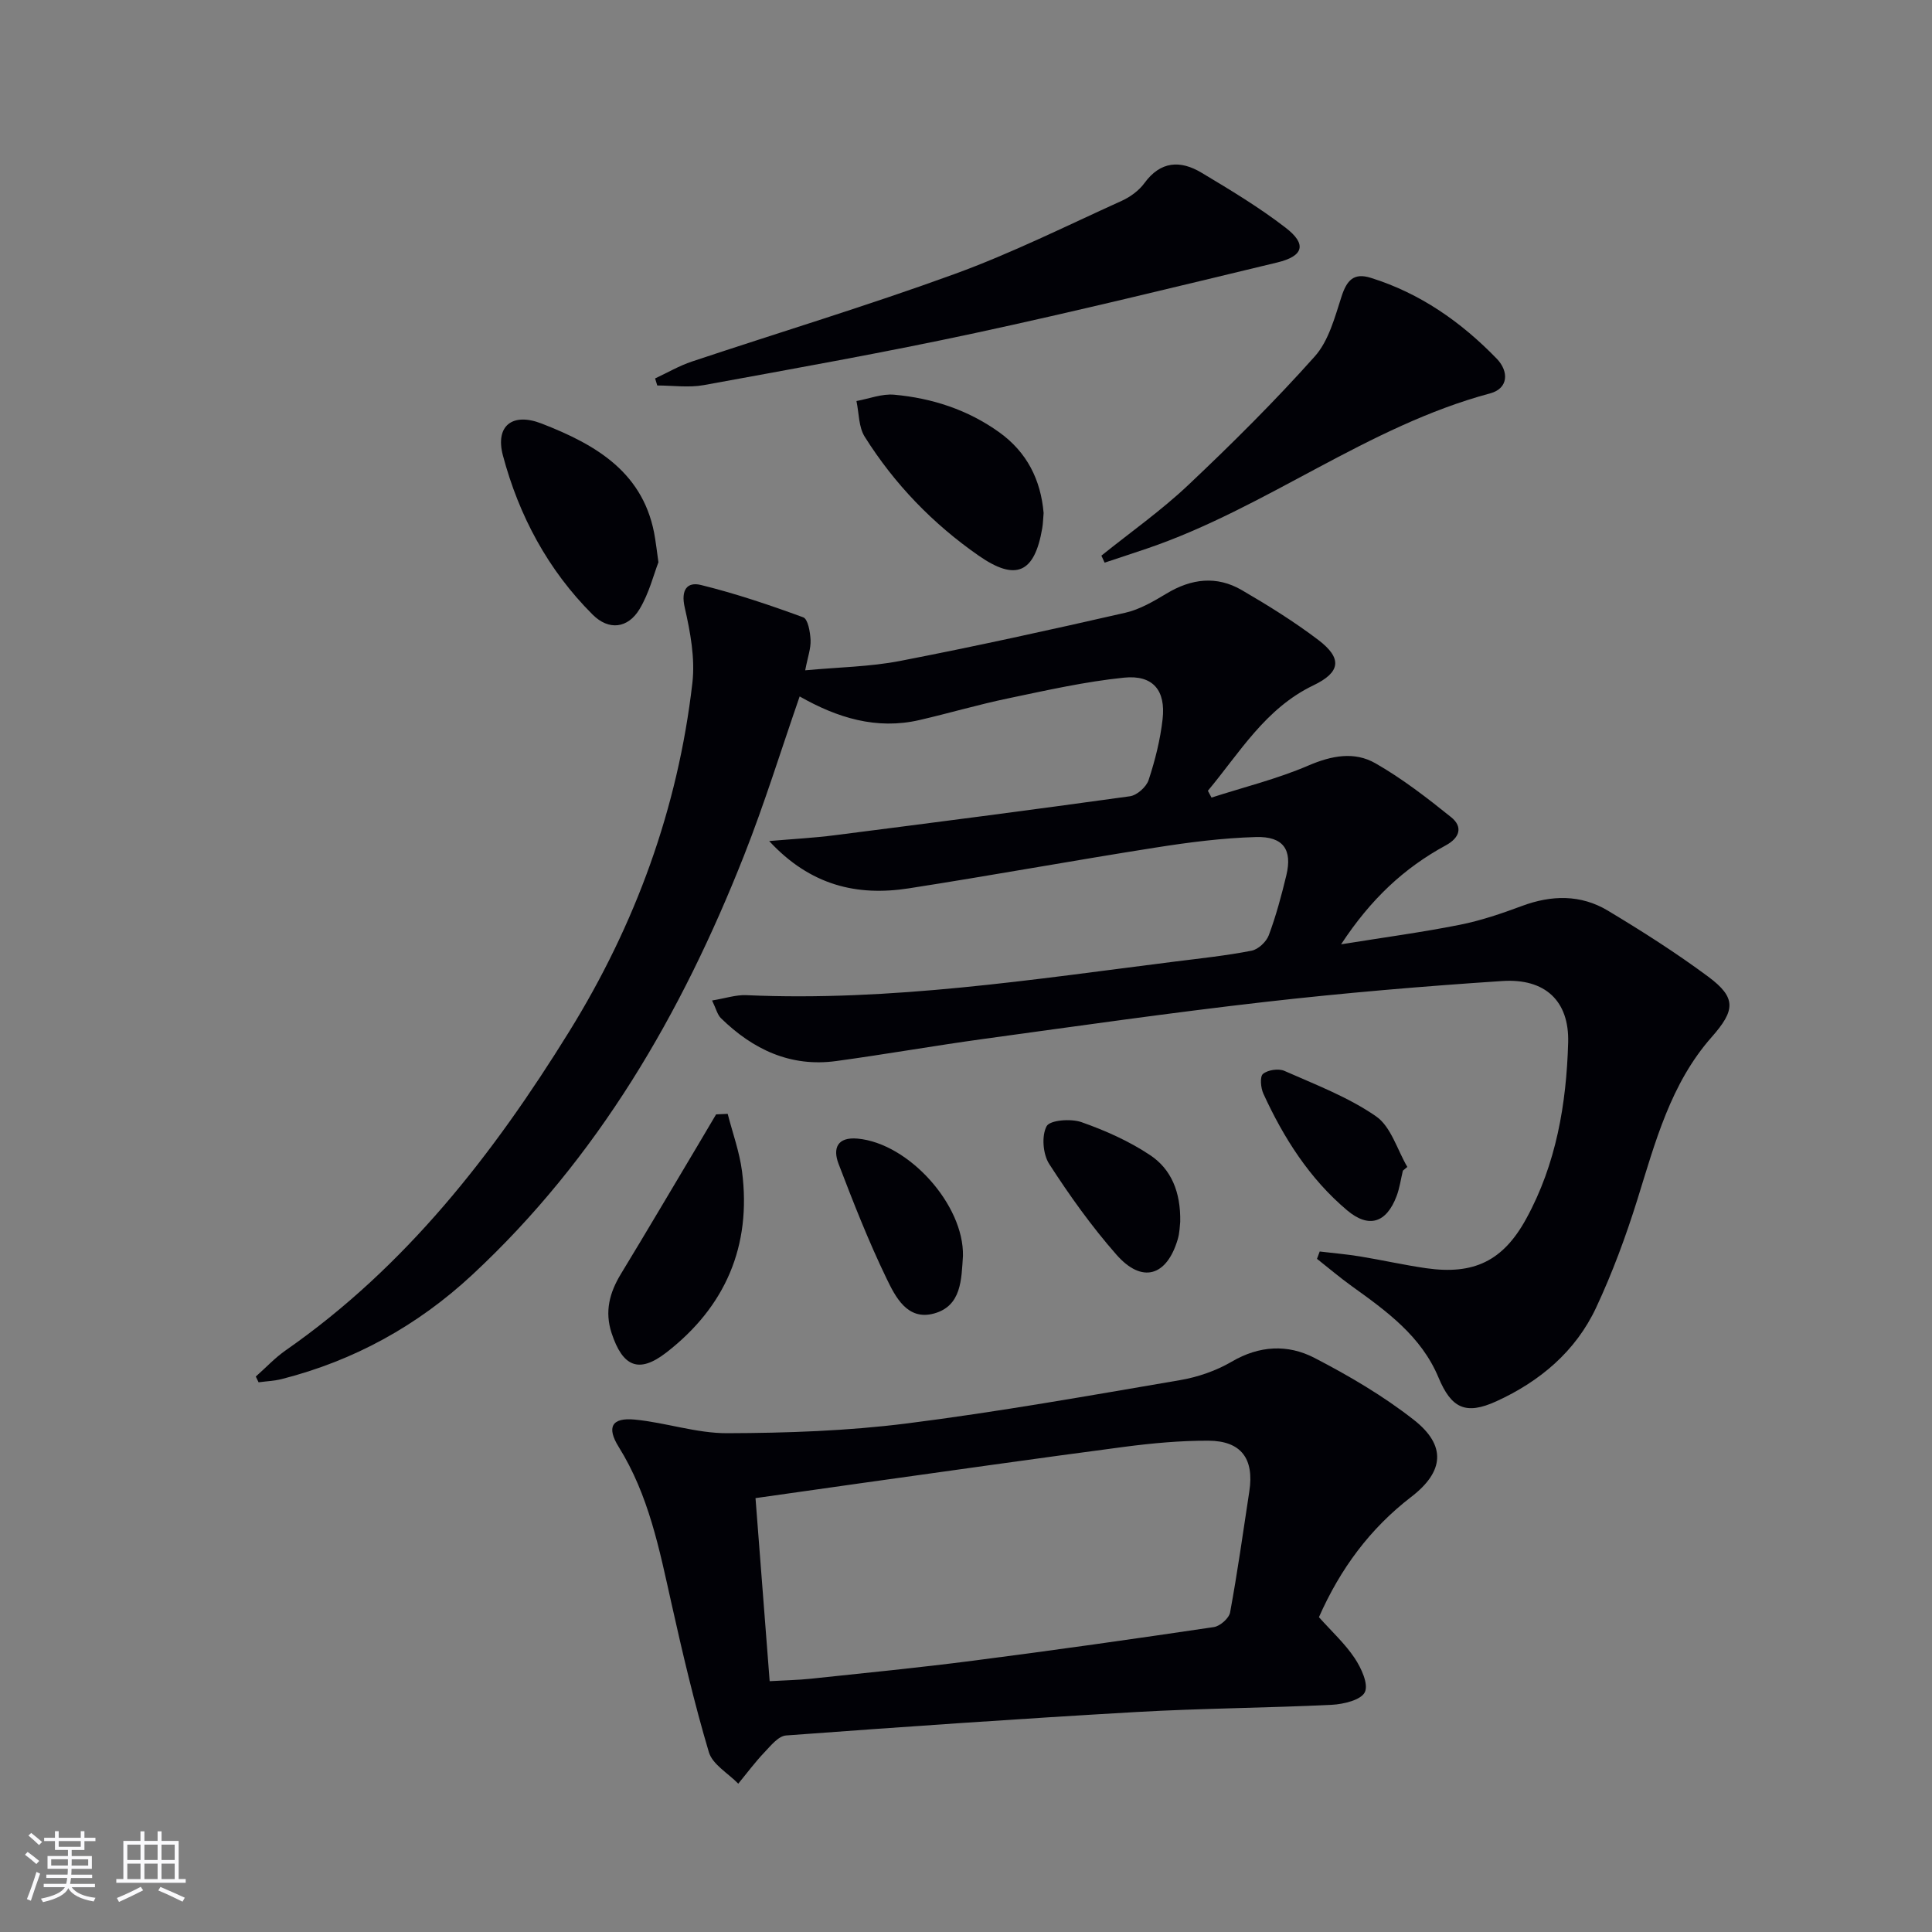
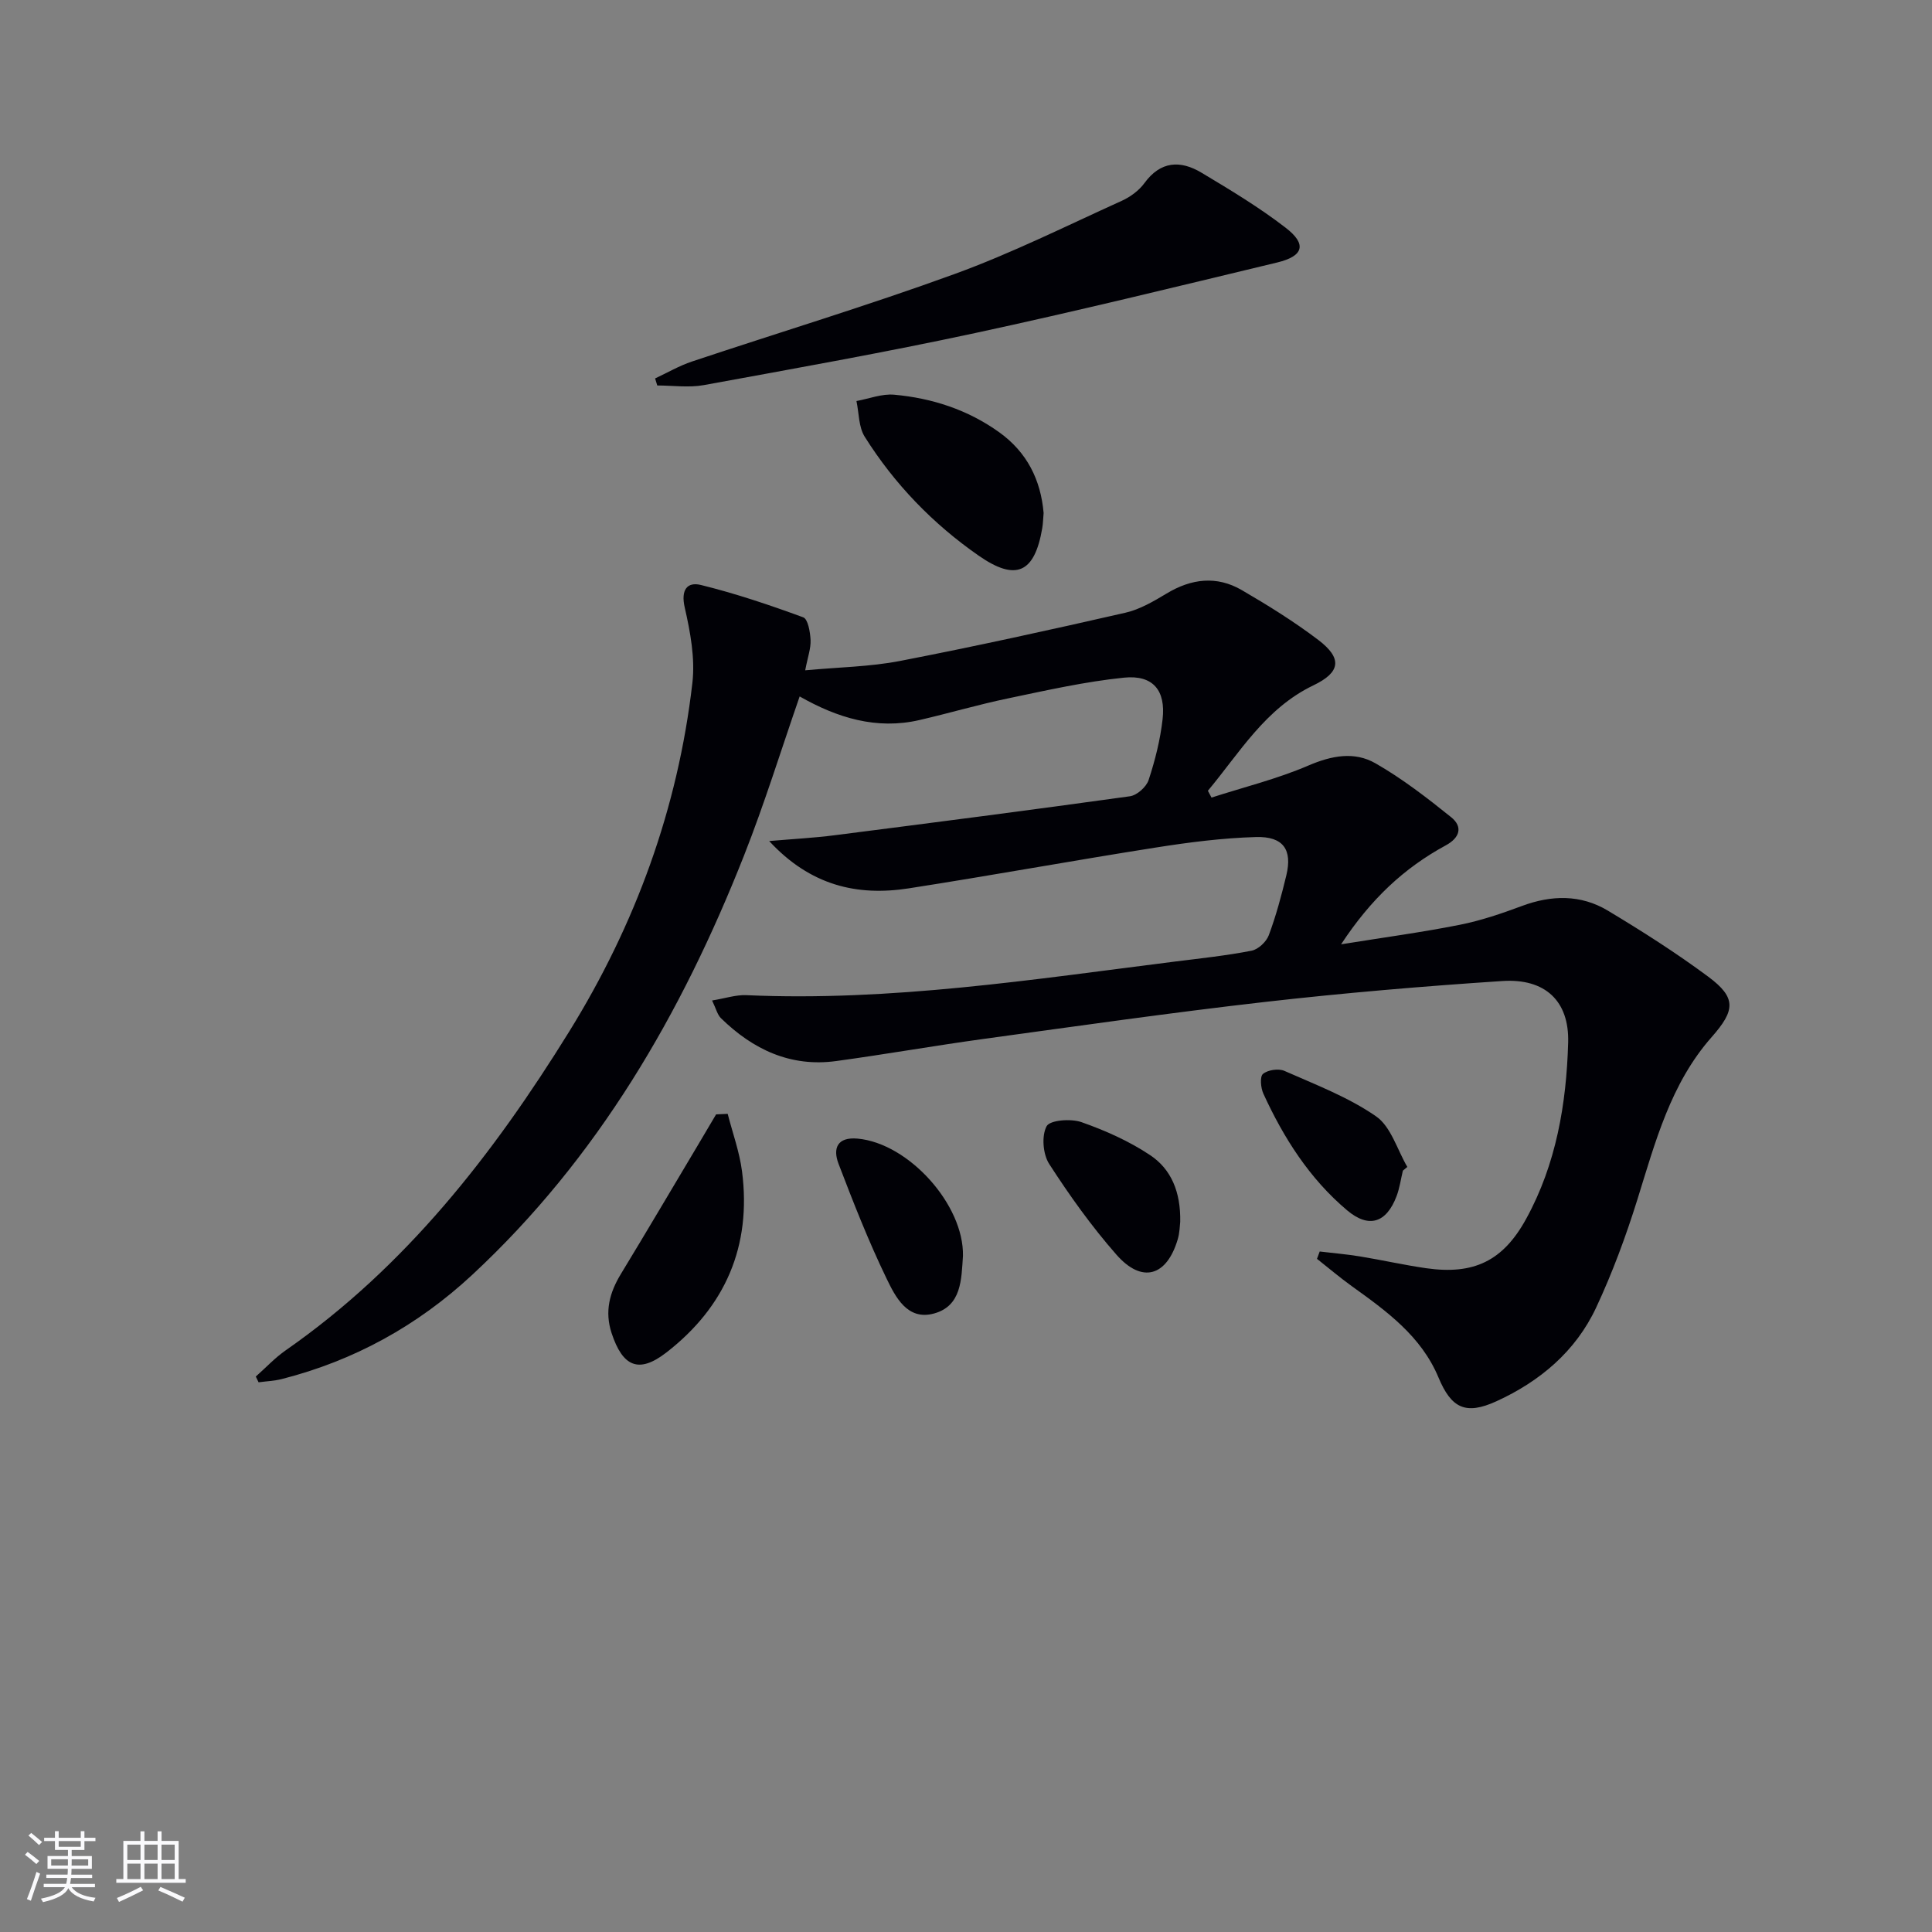
<svg xmlns="http://www.w3.org/2000/svg" enable-background="new 0 0 400 400" viewBox="0 0 400 400">
  <rect x="0" y="0" width="400" height="400" fill="#808080" stroke="none" />
  <g fill="#010106">
    <path d="m52.96 285c2.07-1.83 3.97-3.89 6.22-5.45 24.83-17.3 42.94-40.58 58.65-65.95 13.74-22.19 22.53-46.25 25.52-72.21.59-5.1-.43-10.55-1.59-15.64-.82-3.61.49-5.33 3.34-4.64 7.19 1.77 14.25 4.15 21.2 6.7.98.36 1.44 3.05 1.52 4.69.08 1.75-.59 3.53-1.11 6.28 6.96-.65 13.41-.73 19.65-1.94 15.6-3.02 31.13-6.44 46.63-9.98 2.99-.68 5.85-2.36 8.53-3.97 5.13-3.1 10.38-3.74 15.57-.72 5.45 3.17 10.84 6.52 15.86 10.33 5.02 3.82 4.59 6.7-1.02 9.39-9.94 4.77-15.24 13.91-21.85 21.83.25.47.5.94.75 1.41 6.7-2.16 13.61-3.86 20.05-6.63 4.82-2.07 9.52-2.96 13.87-.48 5.55 3.17 10.68 7.14 15.68 11.16 2.5 2.01 1.81 4.27-1.11 5.85-8.63 4.69-15.51 11.11-21.66 20.48 8.8-1.42 16.73-2.48 24.57-4.04 4.37-.87 8.66-2.33 12.85-3.89 6.13-2.29 12.18-2.41 17.78.94 7.12 4.27 14.15 8.75 20.81 13.69 5.87 4.36 5.6 6.97.71 12.51-8.52 9.65-11.68 21.78-15.4 33.7-2.37 7.58-5.15 15.1-8.51 22.29-4.24 9.07-11.65 15.3-20.68 19.42-6.32 2.88-9.3 1.45-11.96-4.92-3.57-8.57-10.75-13.75-17.95-18.92-2.48-1.78-4.81-3.77-7.21-5.66.19-.51.38-1.02.56-1.52 2.79.33 5.59.57 8.35 1.02 4.57.75 9.11 1.78 13.69 2.44 9.86 1.41 15.92-1.49 20.71-10.23 6.22-11.33 8.33-23.81 8.69-36.48.25-8.65-4.8-13.33-13.62-12.75-16.41 1.08-32.81 2.47-49.14 4.33-19.47 2.22-38.87 5-58.28 7.66-10.19 1.4-20.32 3.19-30.51 4.58-9.46 1.29-17.23-2.4-23.85-8.87-.75-.73-1.01-1.96-1.84-3.67 2.72-.44 4.93-1.2 7.11-1.1 29.89 1.33 59.32-3.26 88.81-6.97 5.27-.66 10.57-1.22 15.78-2.24 1.38-.27 3.05-1.84 3.56-3.2 1.5-4.02 2.62-8.21 3.63-12.39 1.28-5.31-.61-8.1-6.28-7.94-6.94.2-13.9 1.09-20.78 2.18-17.05 2.68-34.04 5.79-51.09 8.44-10.72 1.67-20.39-.58-28.92-9.79 5.14-.44 9.32-.66 13.46-1.19 20.42-2.61 40.83-5.24 61.22-8.08 1.47-.2 3.41-1.93 3.88-3.37 1.34-4.07 2.41-8.32 2.89-12.57.69-6-2-9.23-7.98-8.62-8.05.82-16.01 2.62-23.95 4.28-6.17 1.28-12.23 3.07-18.37 4.49-8.95 2.08-17.08-.47-24.84-4.88-3.86 11.13-7.28 22.21-11.53 32.97-12.91 32.69-30.23 62.59-56.27 86.79-11.3 10.5-24.42 17.74-39.39 21.56-1.57.4-3.22.46-4.83.68-.19-.37-.38-.78-.58-1.19z" />
-     <path d="m273.07 334.82c2.66 2.97 5.4 5.48 7.4 8.48 1.36 2.04 2.9 5.36 2.11 7.04-.77 1.62-4.4 2.5-6.83 2.62-13.46.66-26.95.72-40.4 1.49-24.22 1.39-48.42 3.07-72.61 4.86-1.59.12-3.18 2.13-4.5 3.52-1.93 2.03-3.61 4.3-5.39 6.46-2.1-2.16-5.33-3.97-6.09-6.53-3.02-10.15-5.44-20.49-7.75-30.83-2.5-11.19-4.7-22.4-10.92-32.37-2.56-4.11-1.41-6.11 3.34-5.65 6.42.62 12.77 2.84 19.14 2.82 12.4-.04 24.88-.47 37.16-2.02 18.92-2.39 37.73-5.75 56.54-8.96 3.71-.63 7.51-1.94 10.74-3.83 5.73-3.36 11.6-3.64 17.1-.8 7.17 3.71 14.26 7.87 20.6 12.84 6.77 5.3 6.3 10.72-.55 15.97-8.53 6.57-14.66 14.86-19.09 24.89zm-113.72 13.25c3.25-.19 5.91-.23 8.54-.51 11.22-1.19 22.45-2.29 33.64-3.74 16.62-2.14 33.21-4.49 49.78-6.95 1.29-.19 3.15-1.82 3.37-3.04 1.53-8.32 2.71-16.7 3.98-25.07 1.03-6.76-1.69-10.45-8.48-10.48-5.79-.02-11.63.52-17.38 1.27-18.25 2.4-36.48 5.01-54.71 7.55-7.16 1-14.33 2.03-21.67 3.07 1 12.85 1.94 25.05 2.93 37.9z" />
-     <path d="m135.63 78.35c2.54-1.18 4.99-2.62 7.63-3.5 18.12-6.05 36.43-11.58 54.38-18.12 11.81-4.3 23.14-9.96 34.62-15.16 1.76-.8 3.55-2.11 4.68-3.66 3.35-4.59 7.45-4.76 11.79-2.17 5.97 3.57 11.97 7.18 17.46 11.42 4.42 3.4 3.72 5.87-1.78 7.19-20.8 5-41.59 10.1-62.5 14.6-18.64 4.01-37.42 7.35-56.18 10.78-3.12.57-6.43.08-9.65.08-.15-.47-.3-.97-.45-1.46z" />
-     <path d="m228.03 115.04c6.04-4.86 12.42-9.35 18.03-14.66 9.04-8.54 17.89-17.33 26.16-26.6 2.88-3.23 4.14-8.1 5.54-12.42 1.08-3.3 2.5-4.95 6.04-3.84 10.23 3.19 18.73 9.15 26.09 16.75 2.54 2.63 2.42 6.16-1.36 7.17-25.46 6.82-46.33 23.71-71.03 32.12-2.93 1-5.87 1.95-8.8 2.93-.23-.48-.45-.97-.67-1.45z" />
-     <path d="m136.32 116.41c-.97 2.5-1.93 6.42-3.92 9.72-2.41 3.98-6.35 4.46-9.69 1.13-9.24-9.21-15.27-20.48-18.59-32.97-1.63-6.16 1.99-8.94 8.01-6.6 11.32 4.39 21.43 10.23 23.51 23.84.18 1.13.33 2.28.68 4.88z" />
+     <path d="m135.63 78.35c2.54-1.18 4.99-2.62 7.63-3.5 18.12-6.05 36.43-11.58 54.38-18.12 11.81-4.3 23.14-9.96 34.62-15.16 1.76-.8 3.55-2.11 4.68-3.66 3.35-4.59 7.45-4.76 11.79-2.17 5.97 3.57 11.97 7.18 17.46 11.42 4.42 3.4 3.72 5.87-1.78 7.19-20.8 5-41.59 10.1-62.5 14.6-18.64 4.01-37.42 7.35-56.18 10.78-3.12.57-6.43.08-9.65.08-.15-.47-.3-.97-.45-1.46" />
    <path d="m216.07 106.21c-.1 1.15-.12 2.15-.28 3.12-1.58 9.3-5.43 11.1-13.17 5.71-9.49-6.6-17.44-14.83-23.59-24.62-1.27-2.02-1.18-4.9-1.71-7.39 2.61-.48 5.27-1.54 7.81-1.31 7.86.71 15.23 3.11 21.74 7.77 5.77 4.14 8.61 9.87 9.2 16.72z" />
    <path d="m150.66 230.61c1.02 3.97 2.45 7.88 2.97 11.92 1.99 15.45-3.45 28.03-15.69 37.51-5.68 4.39-9.01 2.95-11.31-4.02-1.48-4.48-.43-8.39 1.92-12.26 5.4-8.88 10.67-17.84 16-26.77 1.24-2.09 2.47-4.18 3.71-6.27.79-.04 1.6-.07 2.4-.11z" />
    <path d="m199.37 260.03c-.33 4.83-.27 10.33-5.97 11.91-5.55 1.54-8.02-3.45-9.88-7.3-3.72-7.7-6.85-15.69-9.91-23.69-1.22-3.2-.27-5.6 3.97-5.21 10.57.98 22.02 13.71 21.79 24.29z" />
    <path d="m244.35 252.98c-.09.67-.09 2.21-.52 3.63-2.28 7.67-7.41 9.17-12.69 3.15-5.13-5.84-9.7-12.24-13.92-18.78-1.3-2.02-1.6-5.82-.53-7.81.69-1.28 5.05-1.61 7.22-.84 4.95 1.74 9.89 3.94 14.24 6.85 4.32 2.88 6.33 7.6 6.2 13.8z" />
    <path d="m290.45 242.37c-.42 1.76-.67 3.59-1.3 5.27-2.11 5.57-5.75 6.73-10.25 2.94-7.78-6.56-13.13-14.98-17.33-24.14-.55-1.2-.76-3.54-.08-4.1 1-.83 3.21-1.16 4.42-.63 6.47 2.86 13.23 5.43 18.98 9.41 3.1 2.14 4.38 6.9 6.48 10.48-.3.25-.61.51-.92.77z" />
  </g>
  <path d="m5.17 384 .55-.58c.85.61 1.65 1.24 2.4 1.87l-.59.64c-.83-.73-1.62-1.38-2.36-1.93m1.22 9.53-.82-.34c.71-1.76 1.37-3.64 1.98-5.63.24.13.5.25.76.36-.6 1.67-1.24 3.54-1.92 5.61m-.5-13.5.57-.54c.56.44 1.31 1.06 2.26 1.87l-.64.64c-.68-.66-1.41-1.32-2.19-1.97m3.25.46h2.24v-1.36h.77v1.36h4.57v-1.36h.76v1.36h2.28v.69h-2.28v1.84h-2.64v1.26h4.18v2.64h-4.21c0 .45-.02.86-.05 1.21h4.32v.69h-4.38c-.04.34-.1.75-.19 1.22h5.15v.69h-4.82c.87 1.19 2.51 1.92 4.93 2.19-.17.32-.3.57-.37.76-2.77-.49-4.52-1.41-5.26-2.76-.56 1.26-2.3 2.23-5.24 2.9-.12-.24-.26-.48-.43-.72 2.73-.55 4.38-1.34 4.96-2.38h-4.38v-.69h4.65c.1-.38.17-.79.21-1.22h-4.32v-.69h4.4c.03-.34.05-.75.05-1.21h-4.2v-2.64h4.23v-1.26h-2.69v-1.84h-2.24zm1.46 4.46v1.29h3.45c.01-.4.02-.57.01-.53v-.32-.45h-3.46zm1.55-2.59h4.57v-1.19h-4.57zm6.11 2.59h-3.42v.77c-.01.19-.01.37-.02.53h3.44z" fill="#fafafc" />
  <path d="m32.63 379.16h.82v1.98h3.54v7.89h1.46v.78h-14.37v-.78h1.46v-7.89h3.54v-1.98h.82v1.98h2.73zm-3.49 11.48.5.73c-1.61.82-3.28 1.63-5 2.41-.13-.27-.28-.55-.44-.82 1.75-.72 3.4-1.49 4.94-2.32m-2.78-5.55h2.73v-3.18h-2.73zm0 3.95h2.73v-3.2h-2.73zm3.54-3.95h2.73v-3.18h-2.73zm0 3.95h2.73v-3.2h-2.73zm7.89 4.68c-1.84-.92-3.51-1.7-5.02-2.32l.45-.73c1.89.8 3.57 1.55 5.04 2.23zm-1.62-11.81h-2.73v3.18h2.73zm-2.73 7.13h2.73v-3.2h-2.73z" fill="#fafafc" />
</svg>